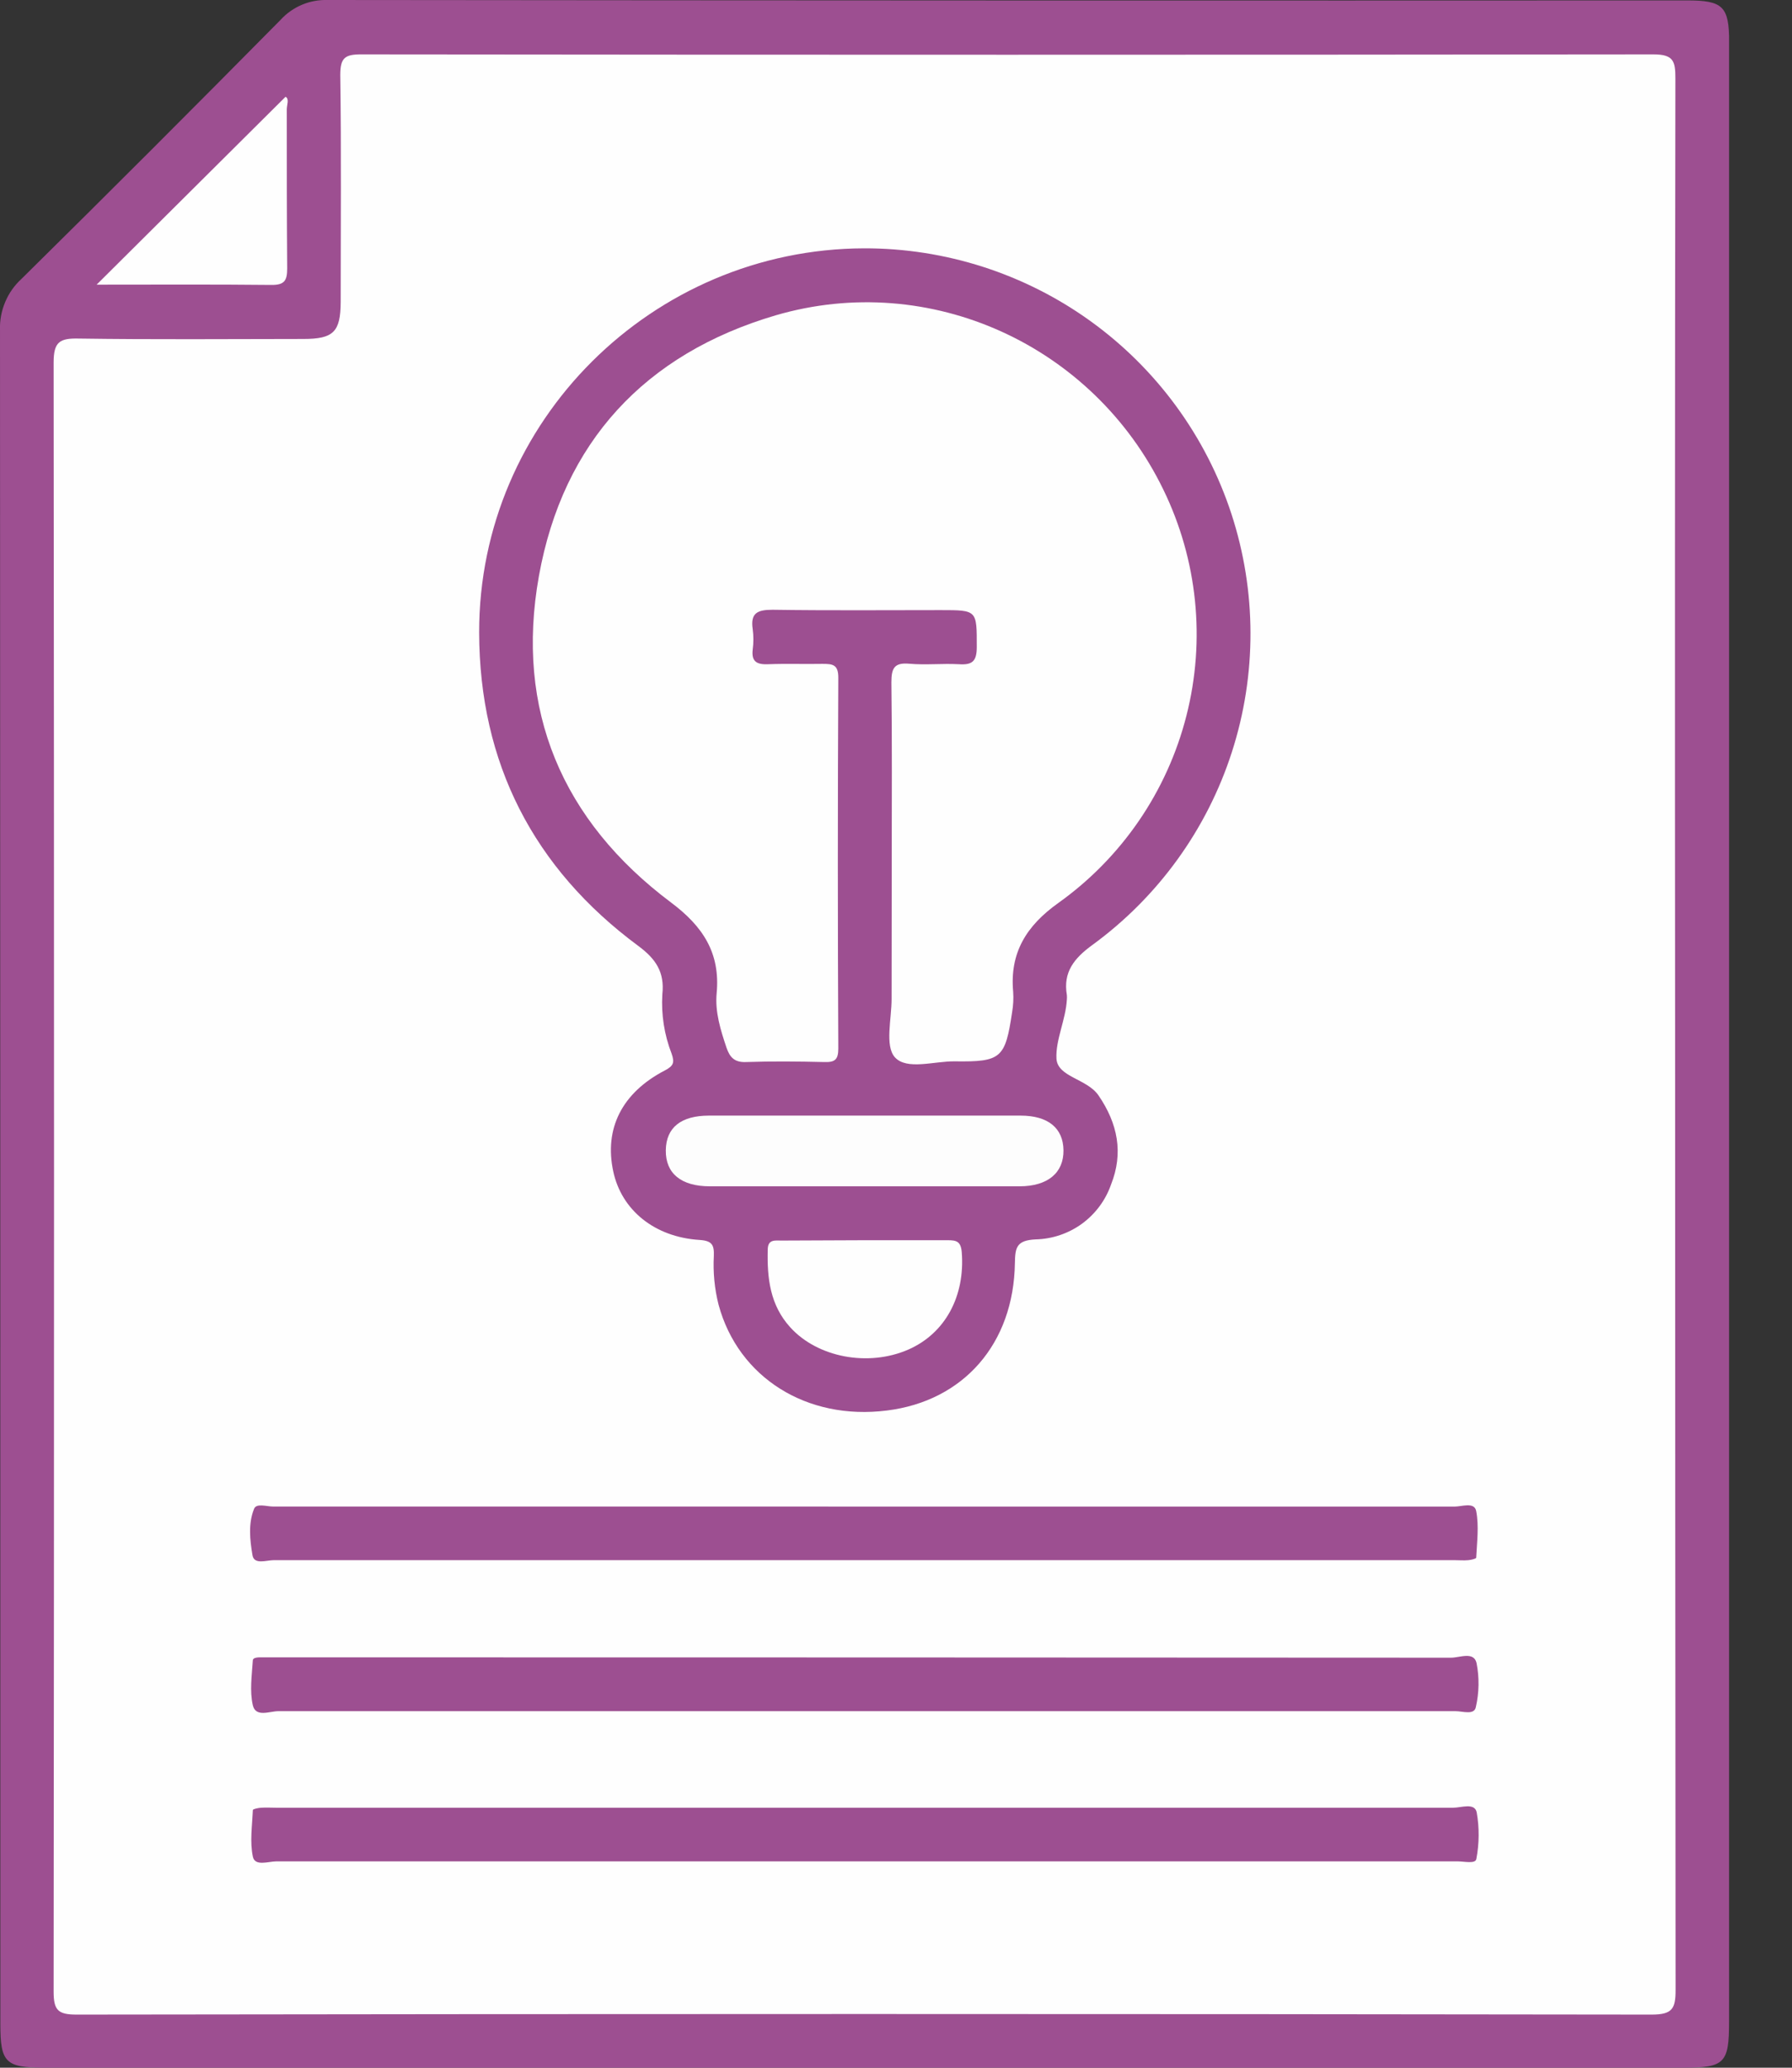
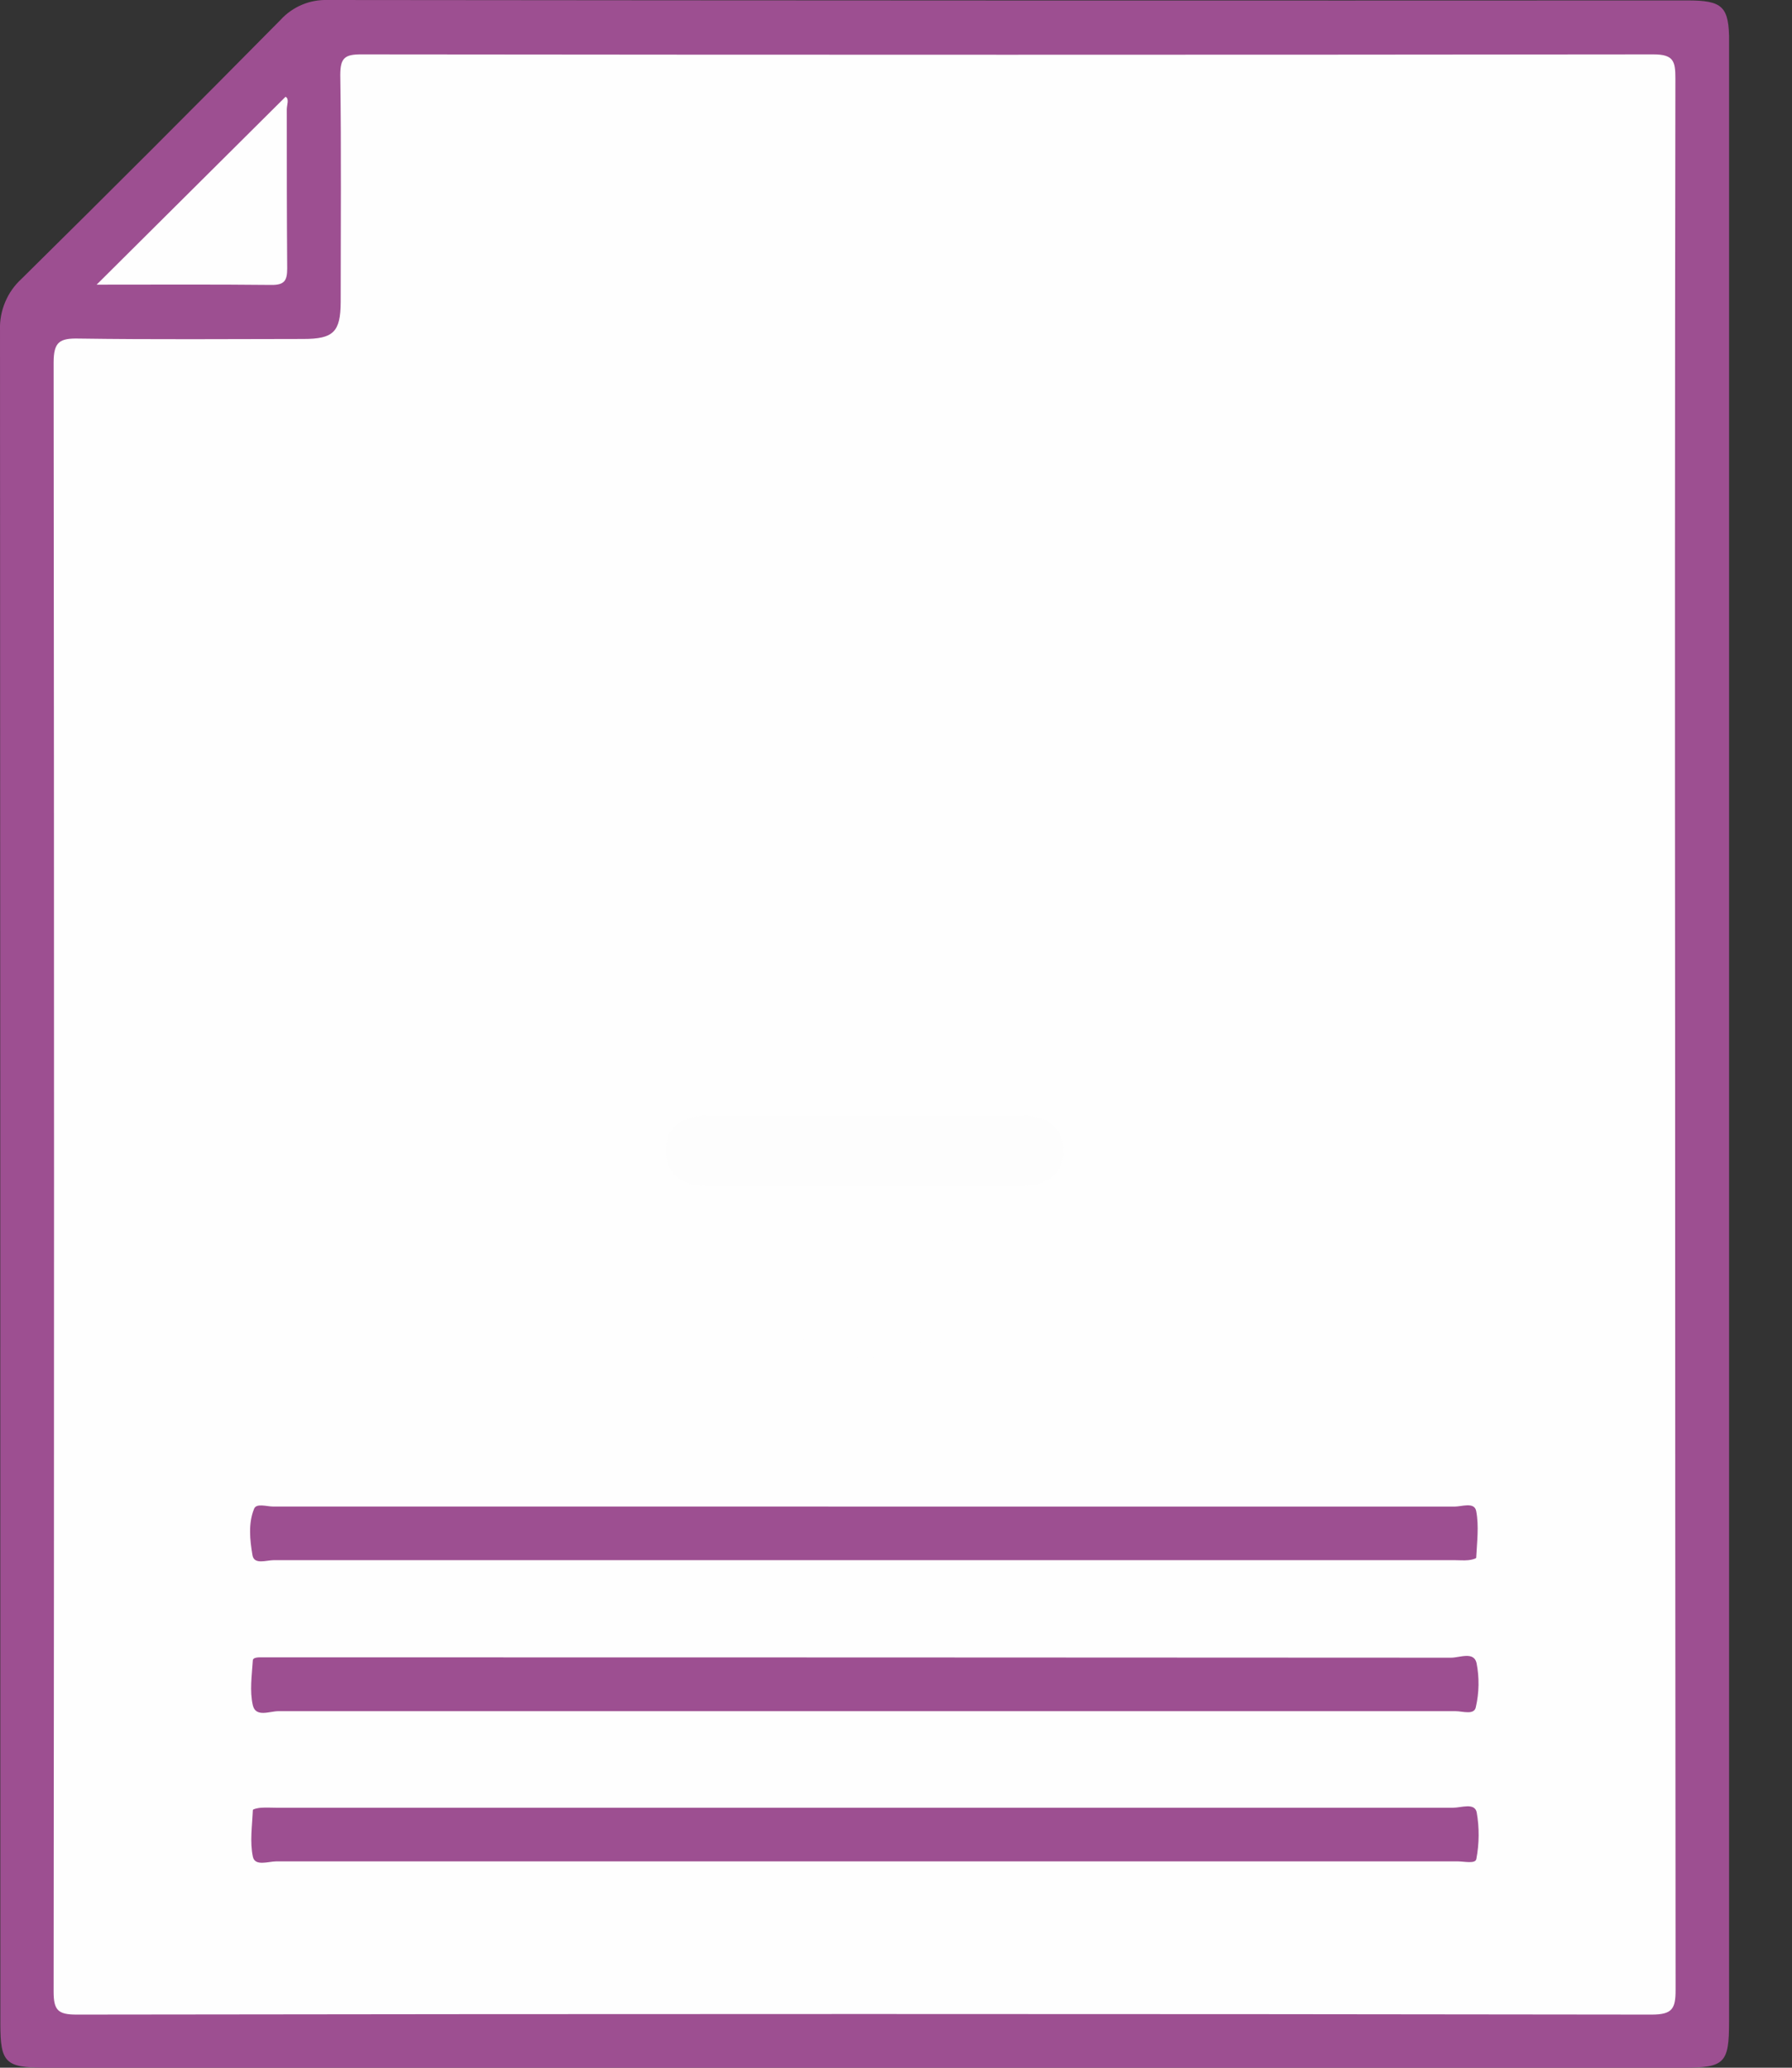
<svg xmlns="http://www.w3.org/2000/svg" width="26" height="30" viewBox="0 0 26 30" fill="none">
  <rect x="0" y="0" width="26" height="30" fill="#333333" stroke="none" />
  <g clip-path="url(#clip0_904_1302)">
    <path d="M25.087 15.018V29.329C25.087 29.939 25.023 30 24.416 30H0.65C0.081 30 0.005 29.927 0.005 29.368C0.005 21.177 0.004 12.983 9.40348e-05 4.788C-0.005 4.649 0.021 4.511 0.075 4.383C0.128 4.255 0.209 4.14 0.312 4.046C1.573 2.802 2.825 1.549 4.07 0.289C4.156 0.194 4.263 0.119 4.381 0.069C4.499 0.019 4.627 -0.004 4.756 -9.63206e-06C11.33 0.007 17.904 0.009 24.479 0.006C24.997 0.006 25.088 0.093 25.088 0.609C25.088 5.412 25.088 10.215 25.087 15.018Z" fill="#9D4F91" />
    <path d="M24.304 15.015C24.304 19.633 24.307 24.252 24.311 28.872C24.311 29.145 24.263 29.229 23.963 29.229C16.346 29.218 8.729 29.218 1.111 29.229C0.839 29.229 0.778 29.164 0.778 28.894C0.786 21.016 0.786 13.138 0.778 5.26C0.778 4.96 0.865 4.906 1.141 4.912C2.228 4.928 3.314 4.919 4.401 4.918C4.837 4.918 4.941 4.817 4.943 4.382C4.943 3.284 4.953 2.187 4.937 1.089C4.937 0.84 5.002 0.788 5.244 0.789C11.491 0.796 17.739 0.796 23.988 0.789C24.282 0.789 24.308 0.888 24.308 1.137C24.301 5.76 24.3 10.386 24.304 15.015Z" fill="#FEFEFE" />
    <path d="M1.402 4.13L4.143 1.404C4.201 1.435 4.161 1.521 4.161 1.587C4.161 2.356 4.161 3.125 4.167 3.895C4.167 4.074 4.125 4.136 3.936 4.134C3.102 4.125 2.268 4.13 1.402 4.13Z" fill="#FEFEFE" />
-     <path d="M12.535 3.603C13.716 3.6 14.869 3.971 15.826 4.662C16.784 5.354 17.498 6.331 17.866 7.454C18.233 8.577 18.236 9.787 17.873 10.912C17.511 12.036 16.801 13.016 15.847 13.712C15.585 13.903 15.422 14.104 15.479 14.437C15.481 14.458 15.481 14.48 15.479 14.502C15.463 14.796 15.314 15.088 15.328 15.358C15.342 15.628 15.771 15.649 15.938 15.893C16.218 16.302 16.302 16.729 16.12 17.186C16.041 17.414 15.893 17.612 15.698 17.755C15.502 17.897 15.268 17.976 15.027 17.982C14.749 17.995 14.729 18.099 14.725 18.323C14.709 19.495 13.98 20.328 12.866 20.465C11.706 20.611 10.712 19.987 10.426 18.931C10.367 18.699 10.344 18.459 10.357 18.221C10.363 18.062 10.331 18.002 10.15 17.99C9.495 17.949 9.017 17.555 8.898 16.997C8.764 16.377 9.022 15.855 9.646 15.531C9.777 15.463 9.787 15.412 9.745 15.289C9.638 15.014 9.592 14.72 9.61 14.426C9.645 14.105 9.515 13.912 9.262 13.725C7.737 12.597 6.956 11.066 6.952 9.177C6.947 6.109 9.468 3.613 12.535 3.603Z" fill="#9D4F91" />
    <path d="M12.533 21.859C15.39 21.859 18.246 21.859 21.102 21.859C21.211 21.859 21.392 21.787 21.418 21.924C21.46 22.142 21.429 22.375 21.418 22.601C21.418 22.614 21.344 22.633 21.303 22.636C21.238 22.642 21.173 22.636 21.108 22.636C15.396 22.636 9.683 22.636 3.97 22.636C3.864 22.636 3.686 22.706 3.663 22.563C3.626 22.344 3.6 22.105 3.686 21.892C3.719 21.805 3.867 21.858 3.962 21.858C6.547 21.858 9.132 21.858 11.718 21.858L12.533 21.859Z" fill="#9D4F91" />
    <path d="M12.513 24.827C9.688 24.827 6.863 24.827 4.038 24.827C3.912 24.827 3.71 24.922 3.668 24.74C3.621 24.535 3.654 24.309 3.668 24.093C3.668 24.042 3.755 24.046 3.81 24.046H4.038C9.711 24.046 15.383 24.048 21.054 24.051C21.18 24.051 21.383 23.957 21.423 24.128C21.465 24.341 21.461 24.56 21.412 24.771C21.387 24.887 21.22 24.827 21.119 24.827C18.369 24.827 15.62 24.827 12.871 24.827H12.513Z" fill="#9D4F91" />
    <path d="M12.546 27.006C9.699 27.006 6.854 27.006 4.011 27.006C3.894 27.006 3.7 27.082 3.669 26.939C3.623 26.722 3.659 26.487 3.669 26.261C3.669 26.247 3.745 26.231 3.786 26.228C3.862 26.223 3.938 26.228 4.014 26.228C9.704 26.228 15.394 26.228 21.083 26.228C21.2 26.228 21.395 26.151 21.425 26.294C21.465 26.518 21.463 26.747 21.42 26.971C21.408 27.046 21.245 27.006 21.147 27.006C18.769 27.006 16.391 27.006 14.013 27.006H12.546Z" fill="#9D4F91" />
-     <path d="M12.938 12.507C12.938 11.636 12.944 10.769 12.933 9.9C12.933 9.694 12.975 9.61 13.195 9.63C13.432 9.651 13.673 9.624 13.911 9.637C14.104 9.65 14.172 9.598 14.172 9.388C14.172 8.852 14.18 8.852 13.649 8.852C12.835 8.852 12.02 8.859 11.209 8.847C10.987 8.847 10.886 8.895 10.921 9.13C10.934 9.227 10.934 9.326 10.921 9.423C10.899 9.604 10.986 9.644 11.148 9.637C11.409 9.627 11.67 9.637 11.932 9.632C12.081 9.632 12.164 9.64 12.163 9.835C12.154 11.627 12.154 13.419 12.163 15.212C12.163 15.373 12.114 15.414 11.961 15.409C11.581 15.4 11.2 15.396 10.82 15.409C10.654 15.415 10.588 15.336 10.542 15.204C10.455 14.946 10.372 14.681 10.398 14.409C10.452 13.827 10.199 13.441 9.737 13.095C8.154 11.909 7.471 10.3 7.819 8.358C8.168 6.417 9.356 5.134 11.254 4.575C13.495 3.92 15.863 5.011 16.878 7.102C17.375 8.122 17.494 9.284 17.214 10.383C16.935 11.482 16.275 12.446 15.351 13.104C14.892 13.432 14.648 13.824 14.7 14.391C14.707 14.489 14.701 14.587 14.685 14.684C14.585 15.353 14.529 15.408 13.854 15.399C13.555 15.394 13.157 15.532 12.983 15.339C12.836 15.172 12.937 14.782 12.936 14.491C12.936 13.833 12.938 13.169 12.938 12.507Z" fill="#FEFEFE" />
    <path d="M12.512 17.212C11.775 17.212 11.038 17.212 10.301 17.212C9.882 17.212 9.656 17.025 9.66 16.689C9.665 16.354 9.886 16.187 10.285 16.186C11.793 16.186 13.3 16.186 14.807 16.186C15.208 16.186 15.426 16.368 15.43 16.689C15.434 17.011 15.208 17.212 14.79 17.212C14.031 17.213 13.272 17.213 12.512 17.212Z" fill="#FDFDFD" />
    <path d="M12.546 17.994C12.948 17.994 13.35 17.994 13.752 17.994C13.877 17.994 13.941 18.011 13.954 18.168C14.004 18.805 13.715 19.346 13.178 19.581C12.595 19.835 11.861 19.694 11.466 19.258C11.172 18.935 11.129 18.545 11.139 18.133C11.139 17.977 11.245 17.999 11.341 17.999L12.546 17.994Z" fill="#FEFEFE" />
  </g>
  <defs>
    <clipPath id="clip0_904_1302">
      <rect width="25.087" height="30" fill="white" />
    </clipPath>
  </defs>
</svg>